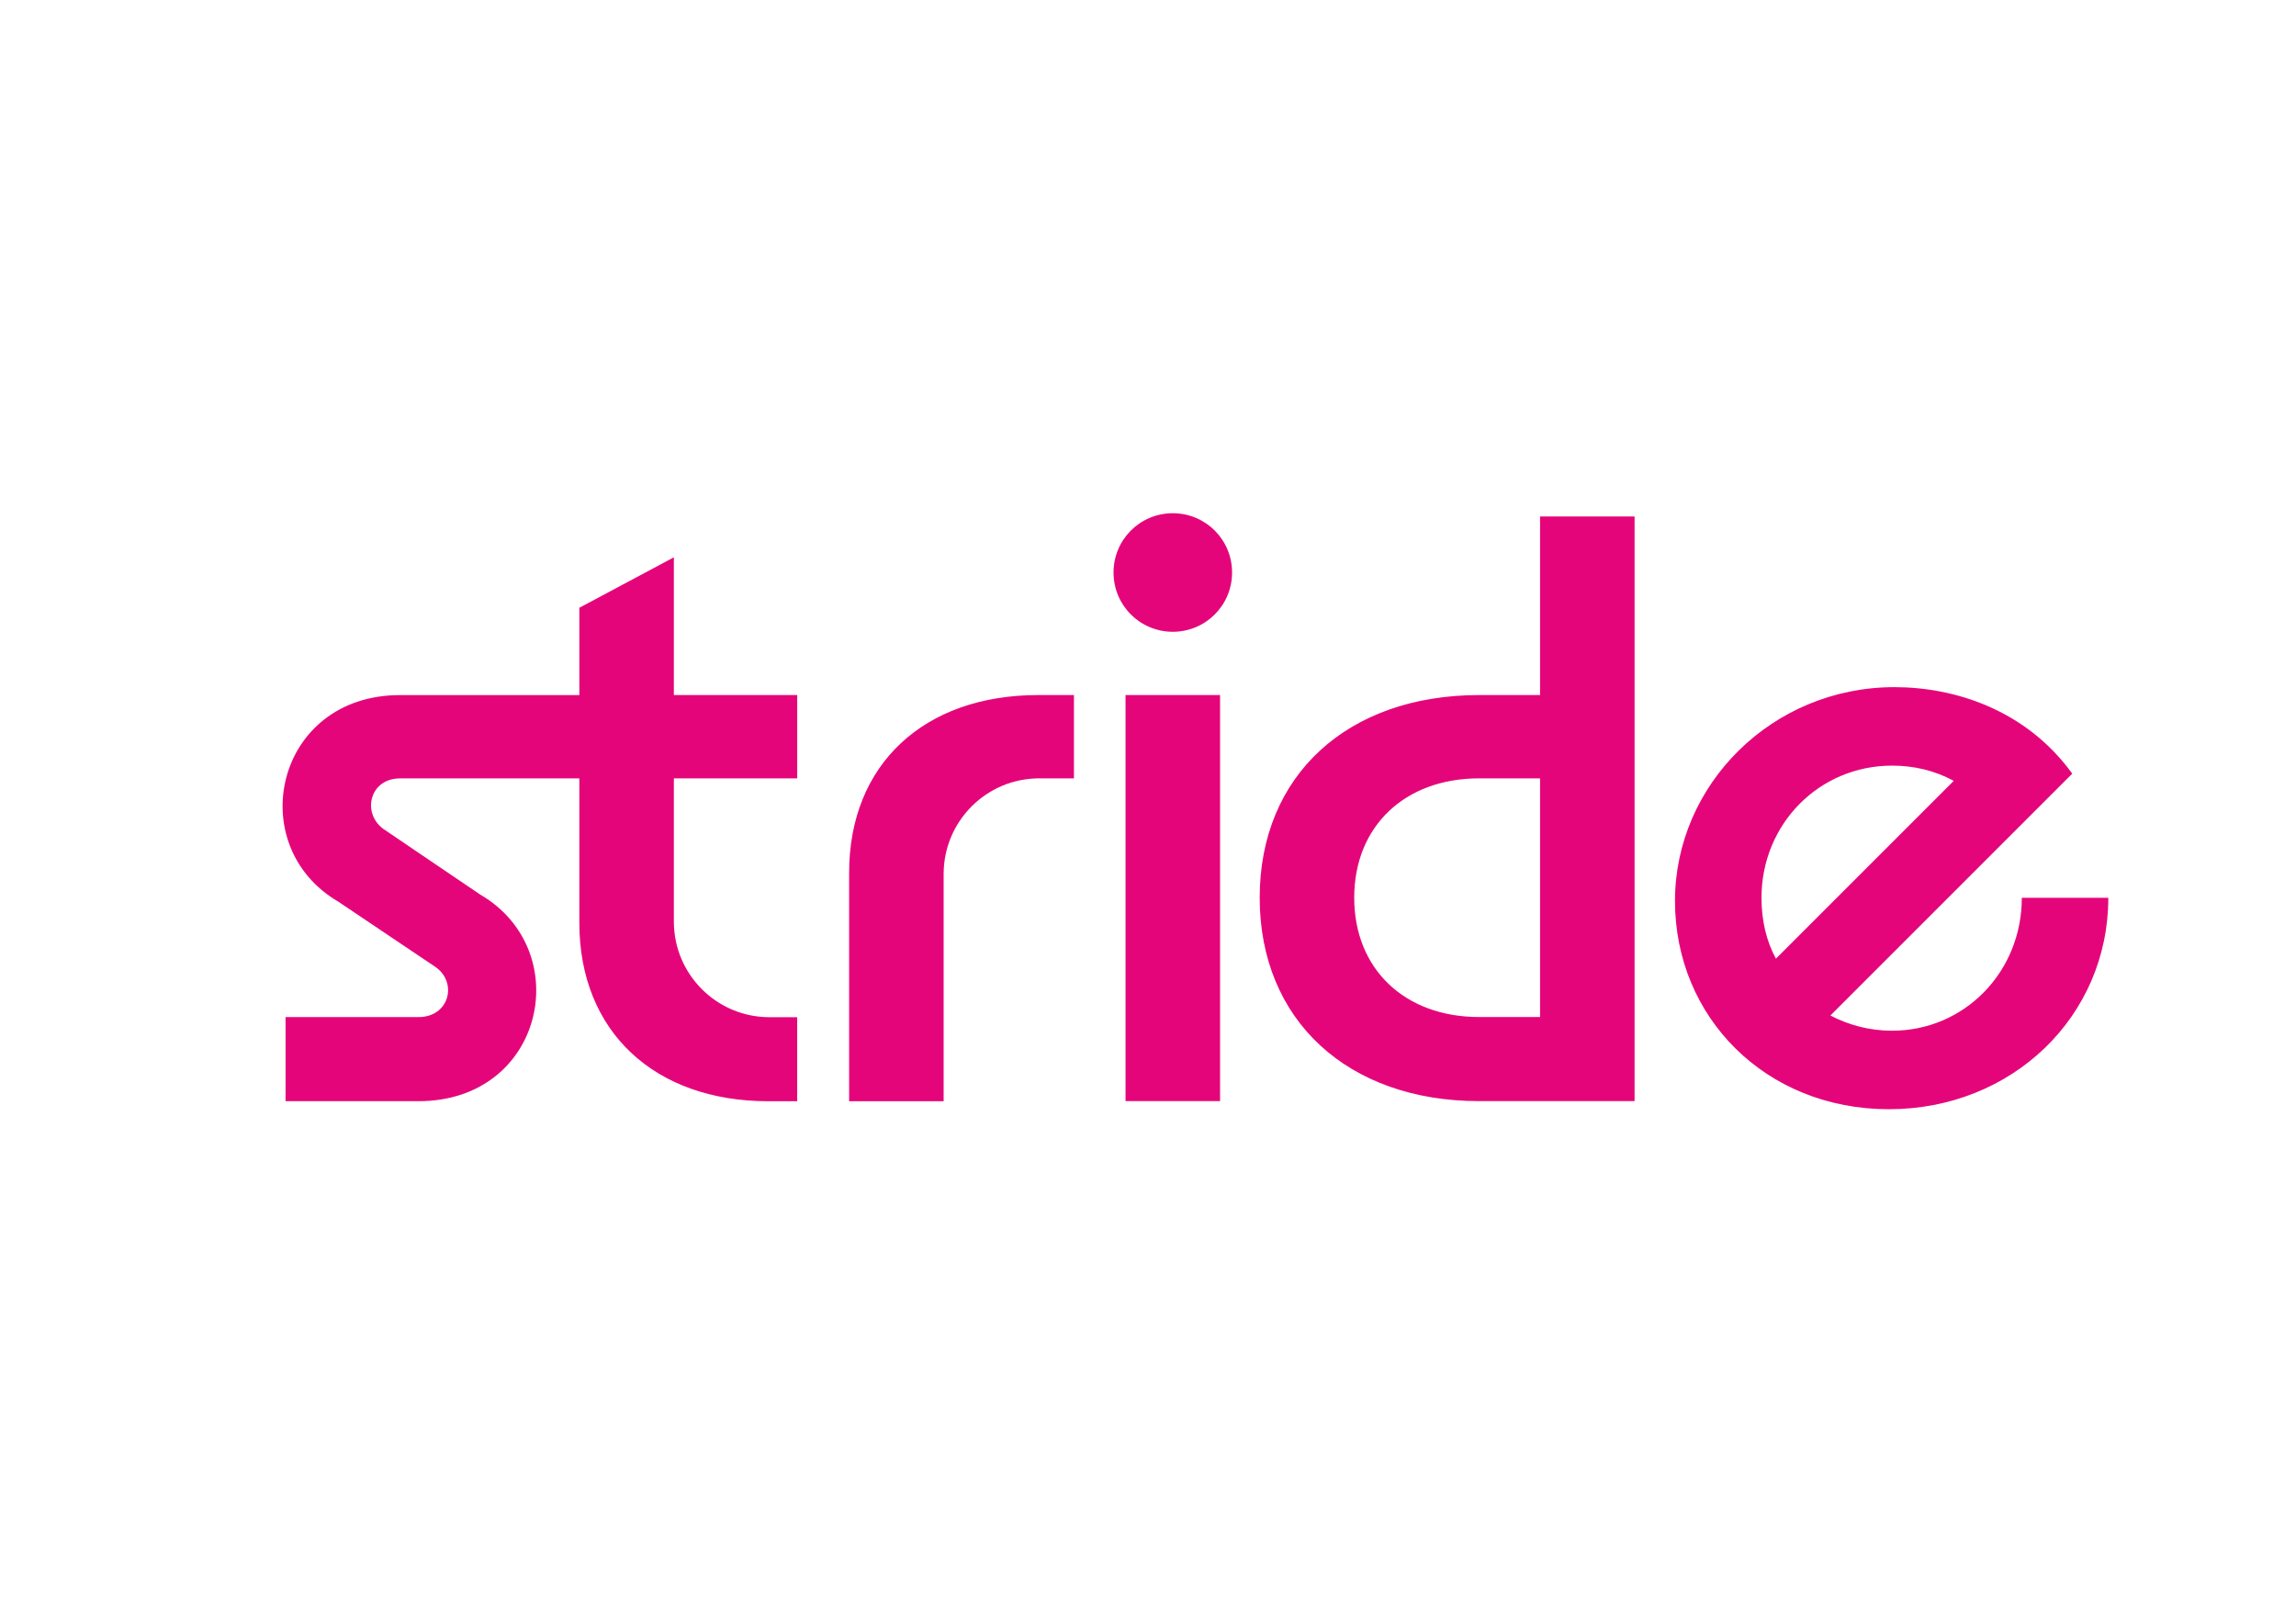
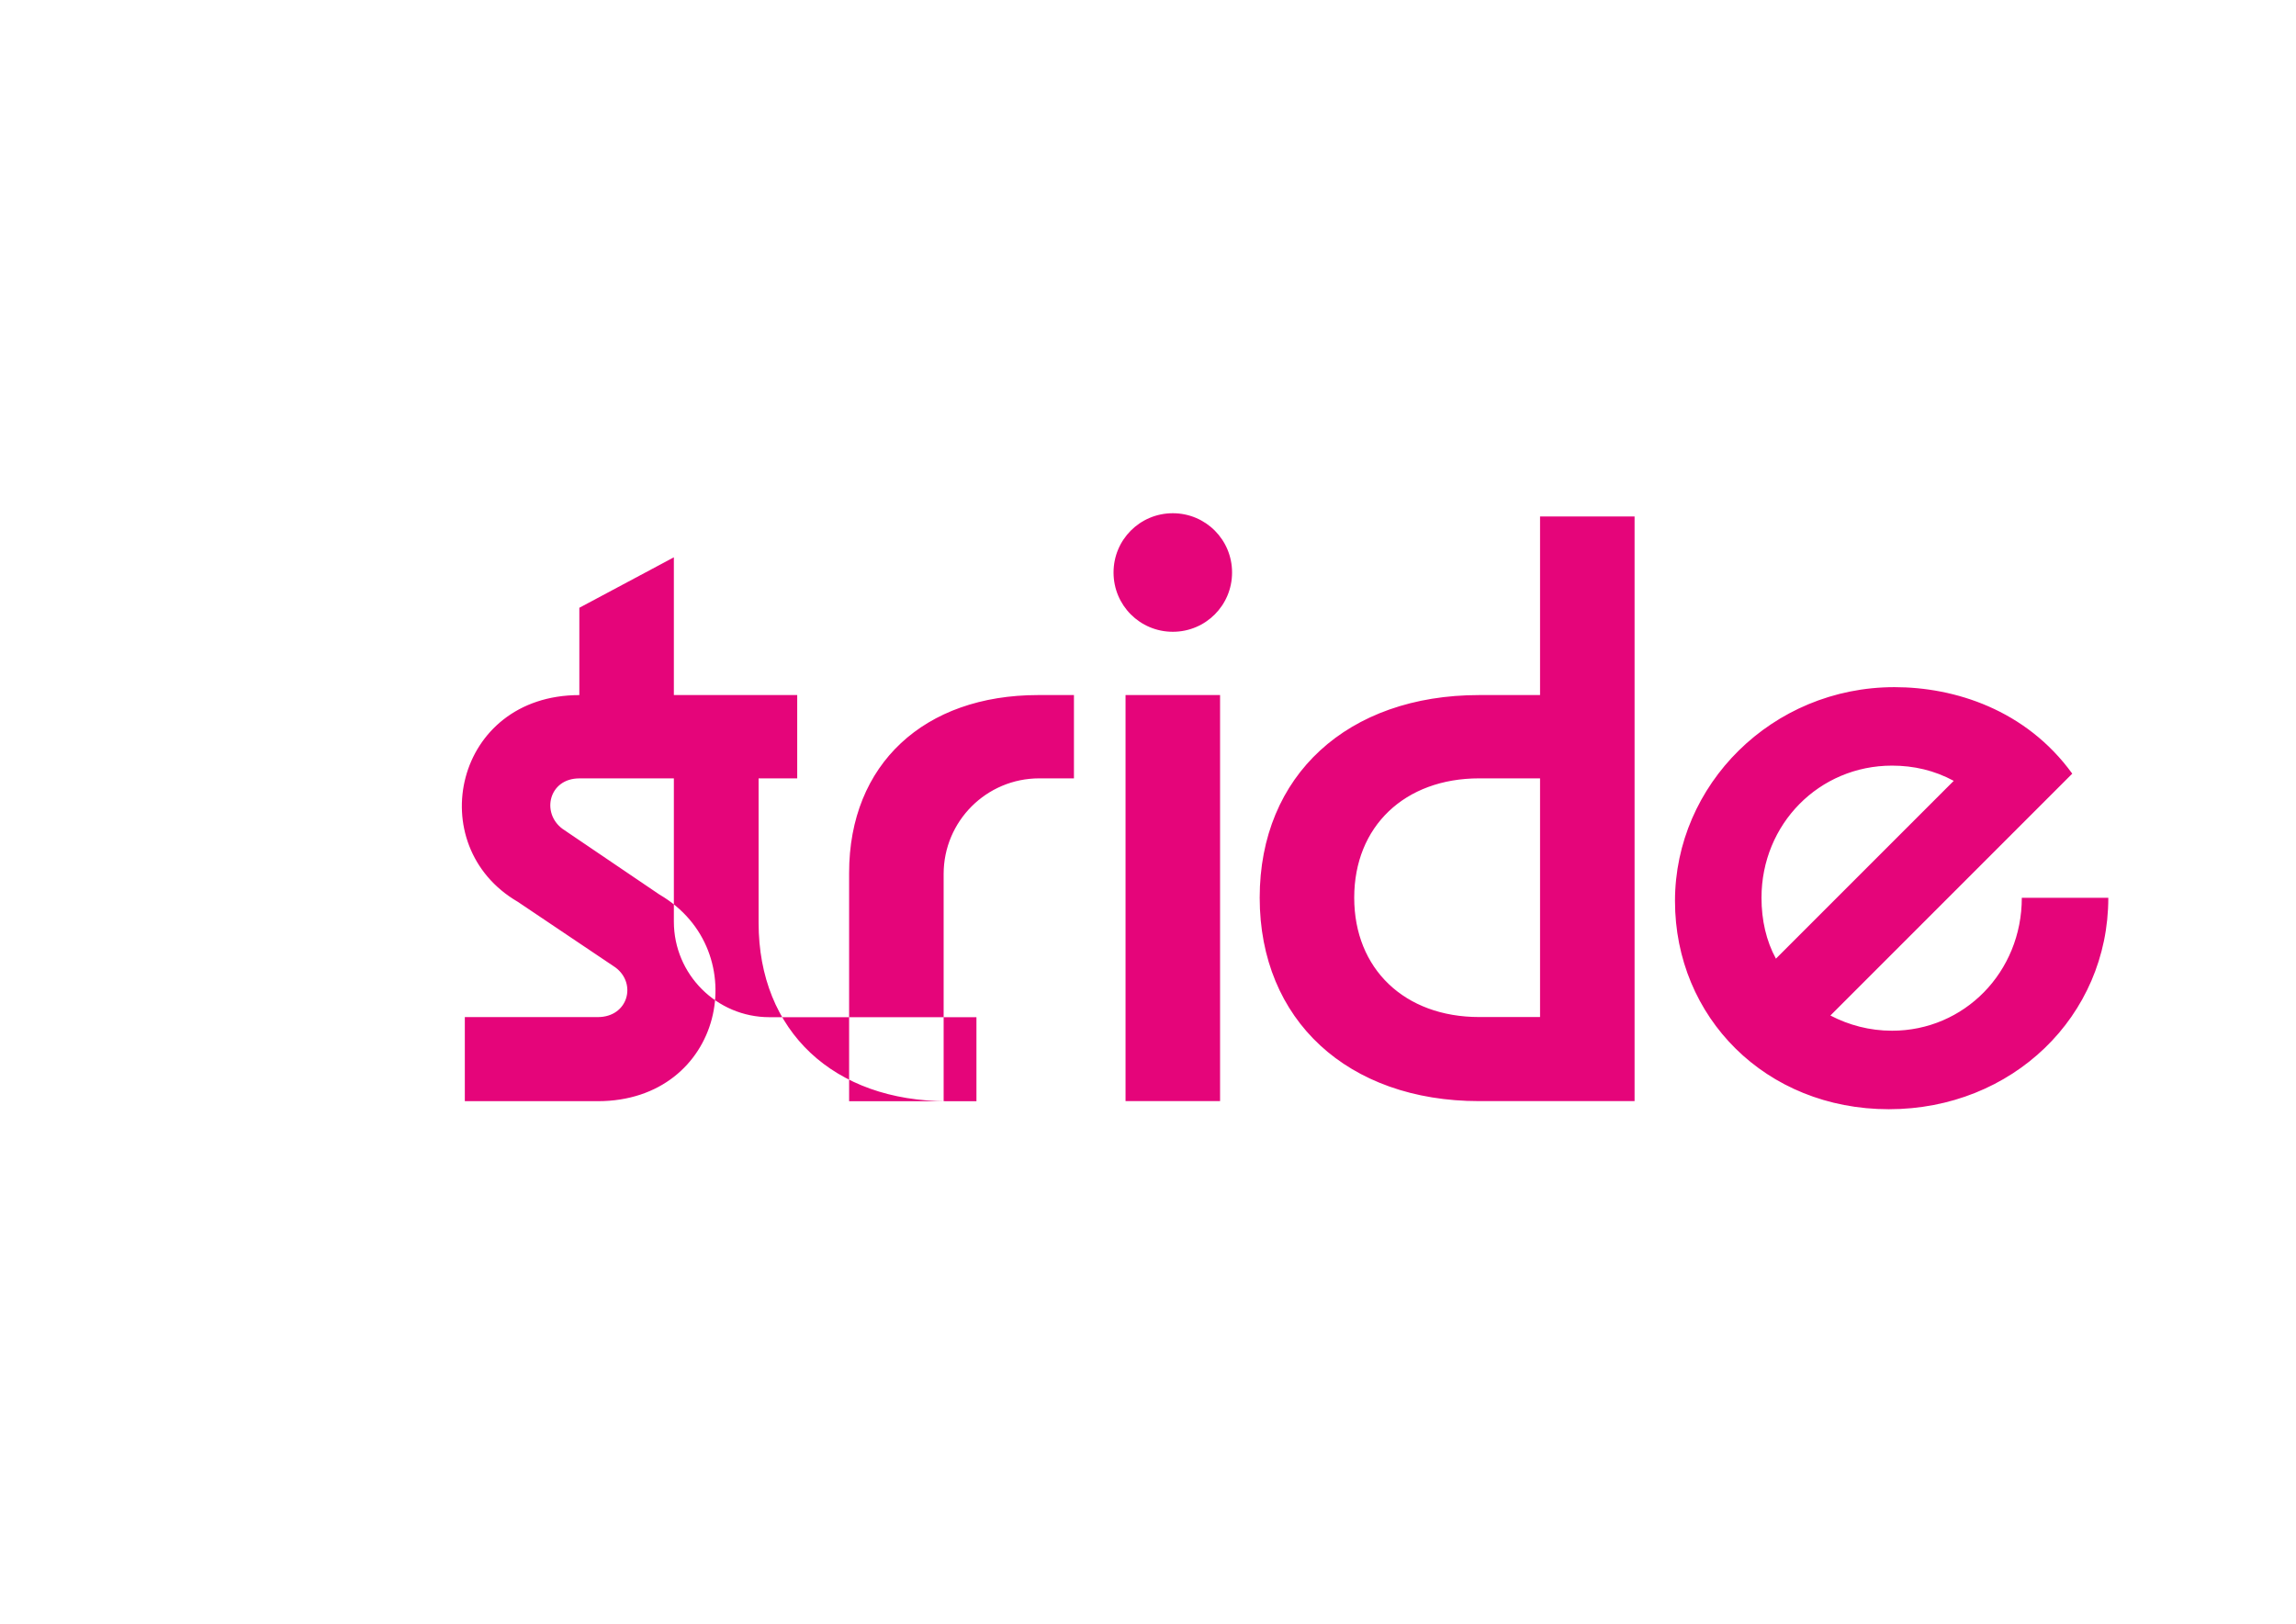
<svg xmlns="http://www.w3.org/2000/svg" version="1.1" viewBox="0 0 841.89 595.28">
  <defs>
    <style> .cls-1 { fill: #e5057a; } </style>
  </defs>
  <g>
    <g id="katman_1">
-       <path class="cls-1" d="M282.16,372.92c-19.38,0-35.07-15.71-35.07-35.06v-52.5h45.23v-30.54h-45.23v-50.5l-34.66,18.5v32.01h-65.73c-45.82,0-57.86,55.2-22.61,75.76l35.83,24.08c7.93,5.87,4.7,18.21-6.46,18.21h-48.75v30.83h48.75c46.11,0,57.86-55.2,22.61-75.76l-35.54-24.08c-7.93-5.87-4.99-18.5,6.17-18.5h65.73v52.91c0,39.93,27.61,65.45,69.31,65.45h10.57v-30.8h-10.16ZM381.08,285.36c-19.38,0-35.07,15.71-35.07,35.06v83.3h-34.66v-83.71c0-39.93,27.61-65.19,69.31-65.19h13.13v30.54h-12.72ZM430.04,188.16c12.04,0,21.73,9.69,21.73,21.73s-9.69,21.73-21.73,21.73-21.73-9.69-21.73-21.73,9.69-21.73,21.73-21.73ZM412.71,254.82h34.66v148.87h-34.66v-148.87ZM542.38,403.69c-48.17,0-80.48-29.66-80.48-74.58s32.31-74.29,80.48-74.29h22.32v-65.48h34.66v214.35h-56.97,0ZM542.38,372.86h22.32v-87.5h-22.32c-27.32,0-45.82,17.62-45.82,43.75s18.5,43.75,45.82,43.75ZM671.16,372.3c6.75,3.52,14.39,5.58,22.61,5.58,26.43,0,47.58-21.43,47.58-48.74h31.72c0,43.46-35.24,77.52-80.47,77.52s-78.42-33.77-78.42-76.34,35.54-78.4,80.47-78.4c22.03,0,48.17,8.22,65.2,31.71l-88.69,88.68h0ZM651.19,351.46l65.2-65.19c-7.05-3.82-14.69-5.58-22.62-5.58-26.73,0-47.87,21.43-47.87,48.45,0,8.22,1.76,15.86,5.29,22.32h0Z" />
+       <path class="cls-1" d="M282.16,372.92c-19.38,0-35.07-15.71-35.07-35.06v-52.5h45.23v-30.54h-45.23v-50.5l-34.66,18.5v32.01c-45.82,0-57.86,55.2-22.61,75.76l35.83,24.08c7.93,5.87,4.7,18.21-6.46,18.21h-48.75v30.83h48.75c46.11,0,57.86-55.2,22.61-75.76l-35.54-24.08c-7.93-5.87-4.99-18.5,6.17-18.5h65.73v52.91c0,39.93,27.61,65.45,69.31,65.45h10.57v-30.8h-10.16ZM381.08,285.36c-19.38,0-35.07,15.71-35.07,35.06v83.3h-34.66v-83.71c0-39.93,27.61-65.19,69.31-65.19h13.13v30.54h-12.72ZM430.04,188.16c12.04,0,21.73,9.69,21.73,21.73s-9.69,21.73-21.73,21.73-21.73-9.69-21.73-21.73,9.69-21.73,21.73-21.73ZM412.71,254.82h34.66v148.87h-34.66v-148.87ZM542.38,403.69c-48.17,0-80.48-29.66-80.48-74.58s32.31-74.29,80.48-74.29h22.32v-65.48h34.66v214.35h-56.97,0ZM542.38,372.86h22.32v-87.5h-22.32c-27.32,0-45.82,17.62-45.82,43.75s18.5,43.75,45.82,43.75ZM671.16,372.3c6.75,3.52,14.39,5.58,22.61,5.58,26.43,0,47.58-21.43,47.58-48.74h31.72c0,43.46-35.24,77.52-80.47,77.52s-78.42-33.77-78.42-76.34,35.54-78.4,80.47-78.4c22.03,0,48.17,8.22,65.2,31.71l-88.69,88.68h0ZM651.19,351.46l65.2-65.19c-7.05-3.82-14.69-5.58-22.62-5.58-26.73,0-47.87,21.43-47.87,48.45,0,8.22,1.76,15.86,5.29,22.32h0Z" />
    </g>
  </g>
</svg>